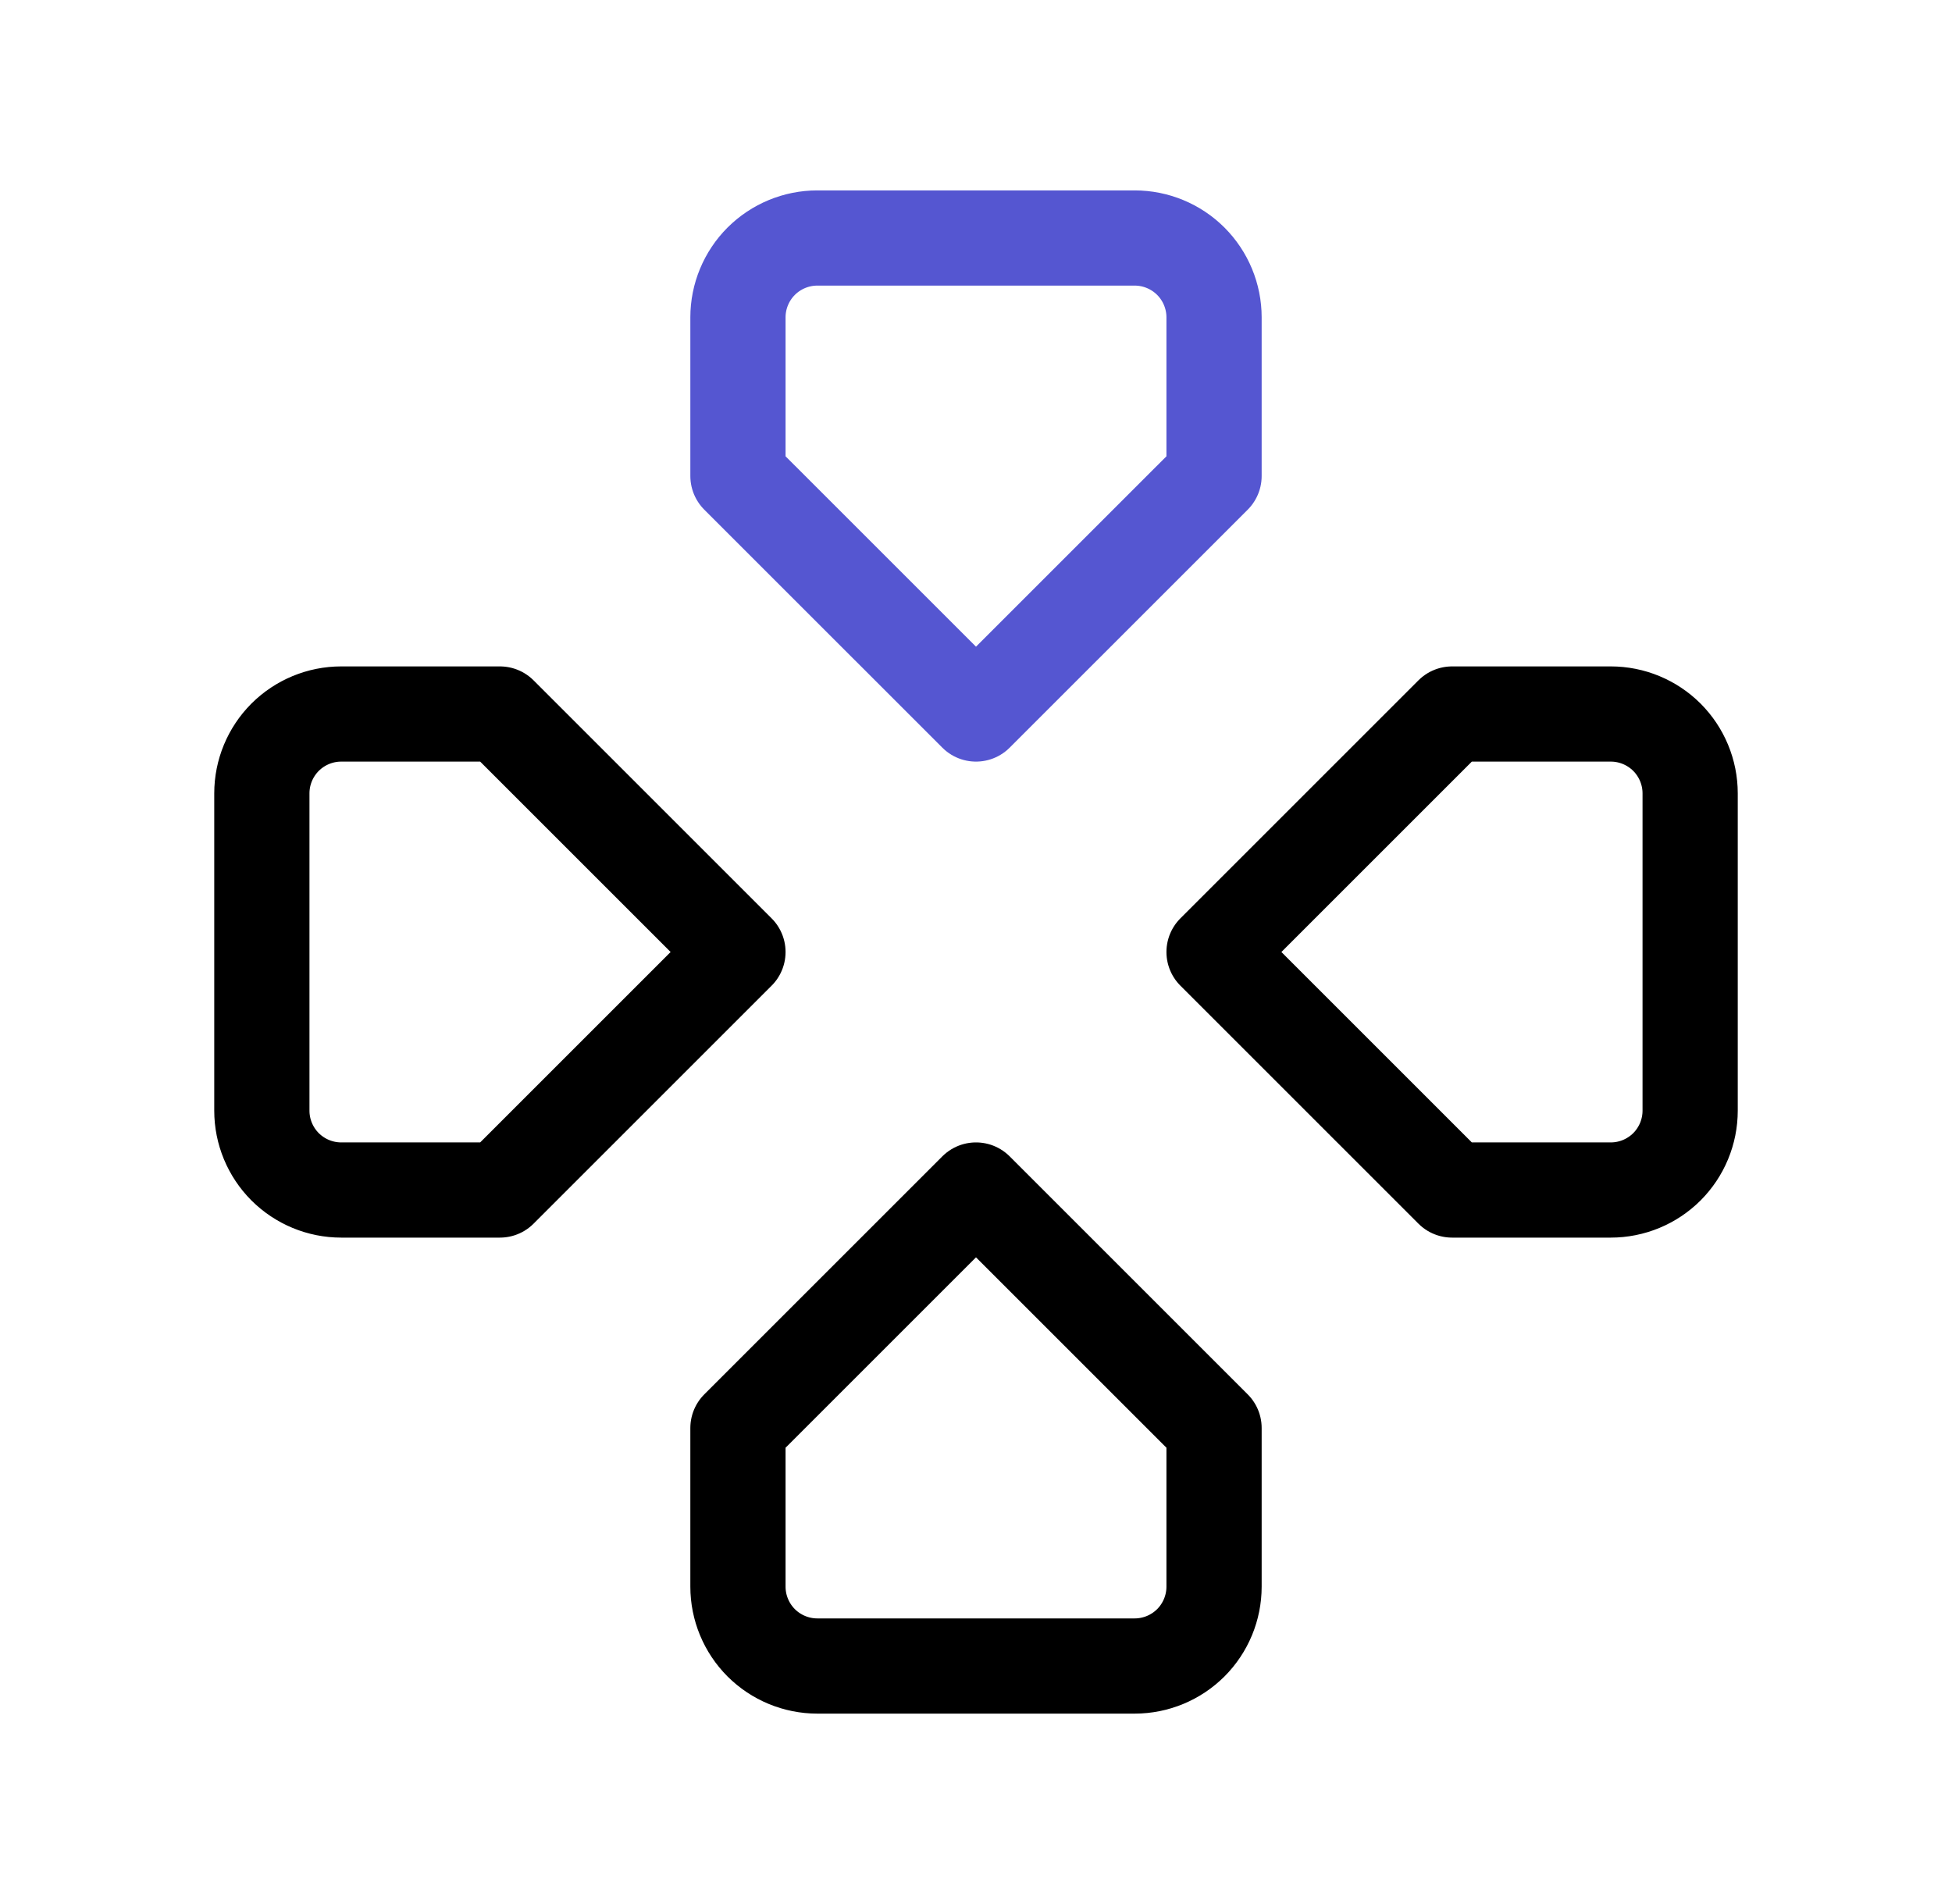
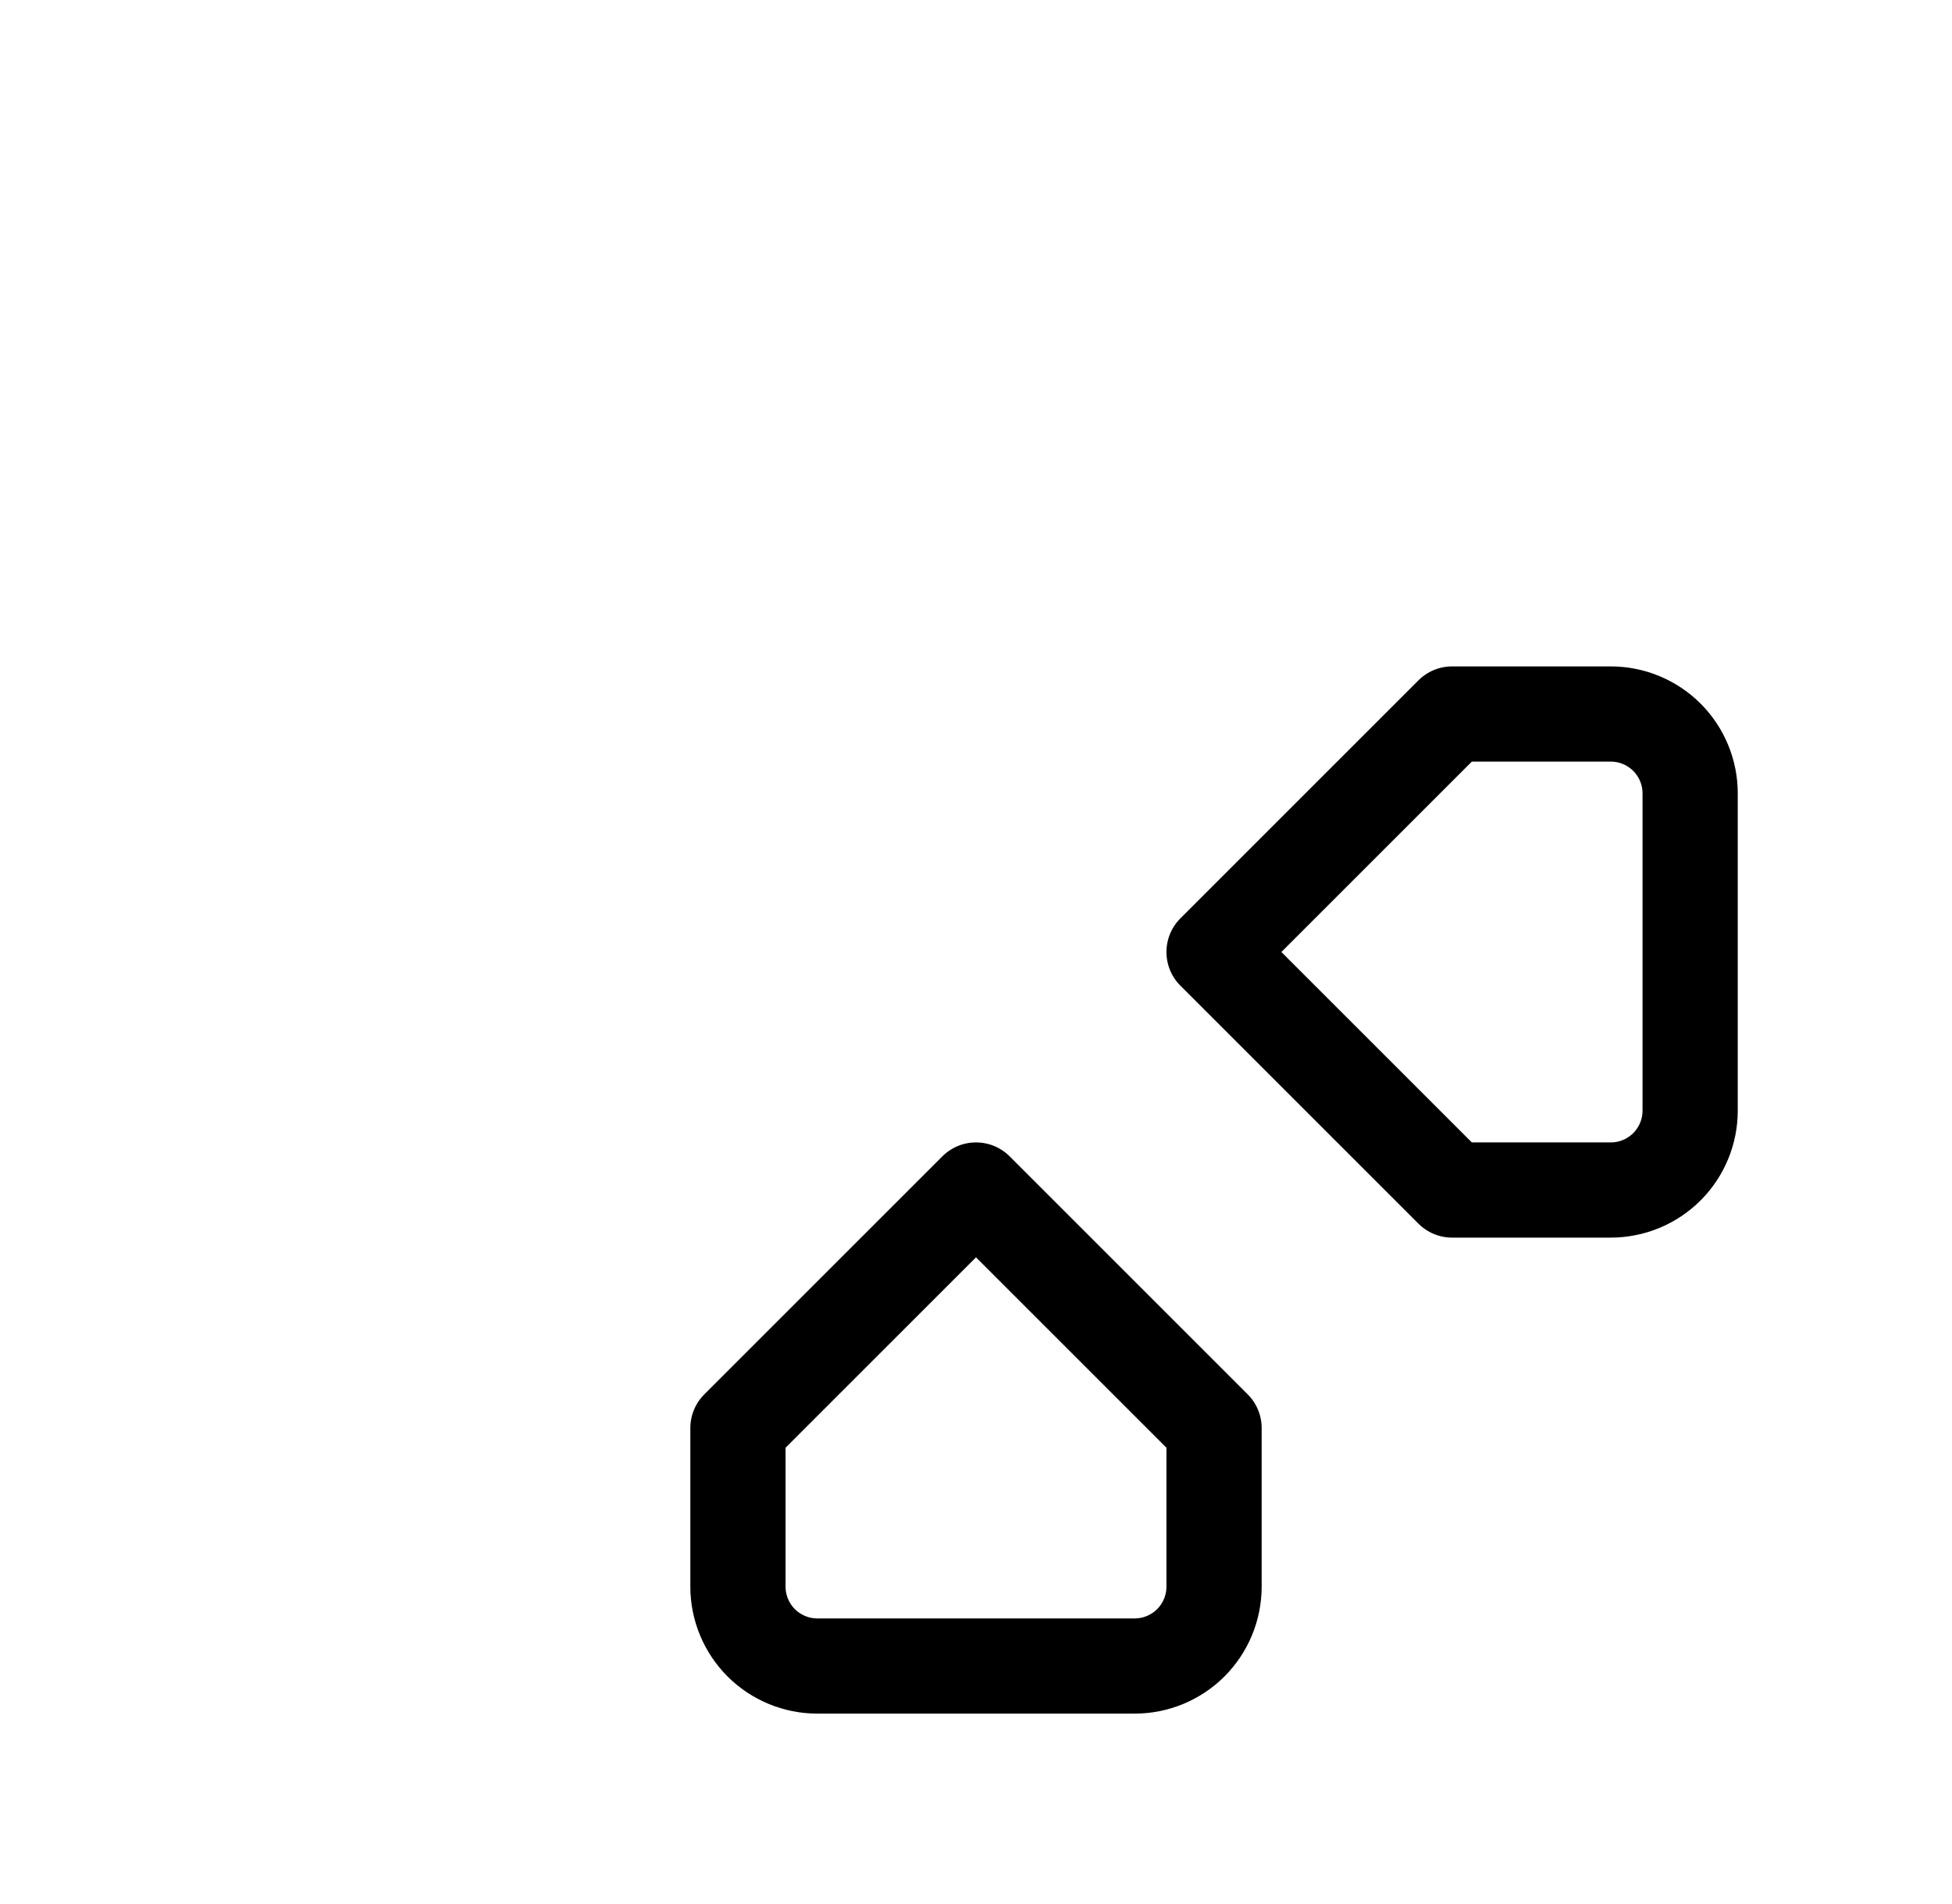
<svg xmlns="http://www.w3.org/2000/svg" width="41" height="40" viewBox="0 0 41 40" fill="none">
  <g clip-path="url(#clip0_188_730)">
-     <path d="M15.5 20L10.5 15H7.167C6.725 15 6.301 15.176 5.988 15.488C5.676 15.801 5.5 16.225 5.5 16.667V23.333C5.5 23.775 5.676 24.199 5.988 24.512C6.301 24.824 6.725 25 7.167 25H10.5L15.5 20Z" stroke="black" stroke-width="2" stroke-linecap="round" stroke-linejoin="round" />
    <path d="M25.5 20L30.5 15H33.833C34.275 15 34.699 15.176 35.012 15.488C35.324 15.801 35.5 16.225 35.5 16.667V23.333C35.5 23.775 35.324 24.199 35.012 24.512C34.699 24.824 34.275 25 33.833 25H30.5L25.5 20Z" stroke="black" stroke-width="2" stroke-linecap="round" stroke-linejoin="round" />
    <path d="M20.5 25L15.5 30V33.333C15.5 33.775 15.676 34.199 15.988 34.512C16.301 34.824 16.725 35 17.167 35H23.833C24.275 35 24.699 34.824 25.012 34.512C25.324 34.199 25.5 33.775 25.5 33.333V30L20.5 25Z" stroke="black" stroke-width="2" stroke-linecap="round" stroke-linejoin="round" />
-     <path d="M20.5 15L15.5 10V6.667C15.5 6.225 15.676 5.801 15.988 5.488C16.301 5.176 16.725 5 17.167 5H23.833C24.275 5 24.699 5.176 25.012 5.488C25.324 5.801 25.5 6.225 25.5 6.667V10L20.5 15Z" stroke="#5556D1" stroke-width="2" stroke-linecap="round" stroke-linejoin="round" />
  </g>
  <defs>
    <clipPath id="clip0_188_730">
      <rect width="40" height="40" fill="white" transform="translate(0.5)" />
    </clipPath>
  </defs>
</svg>